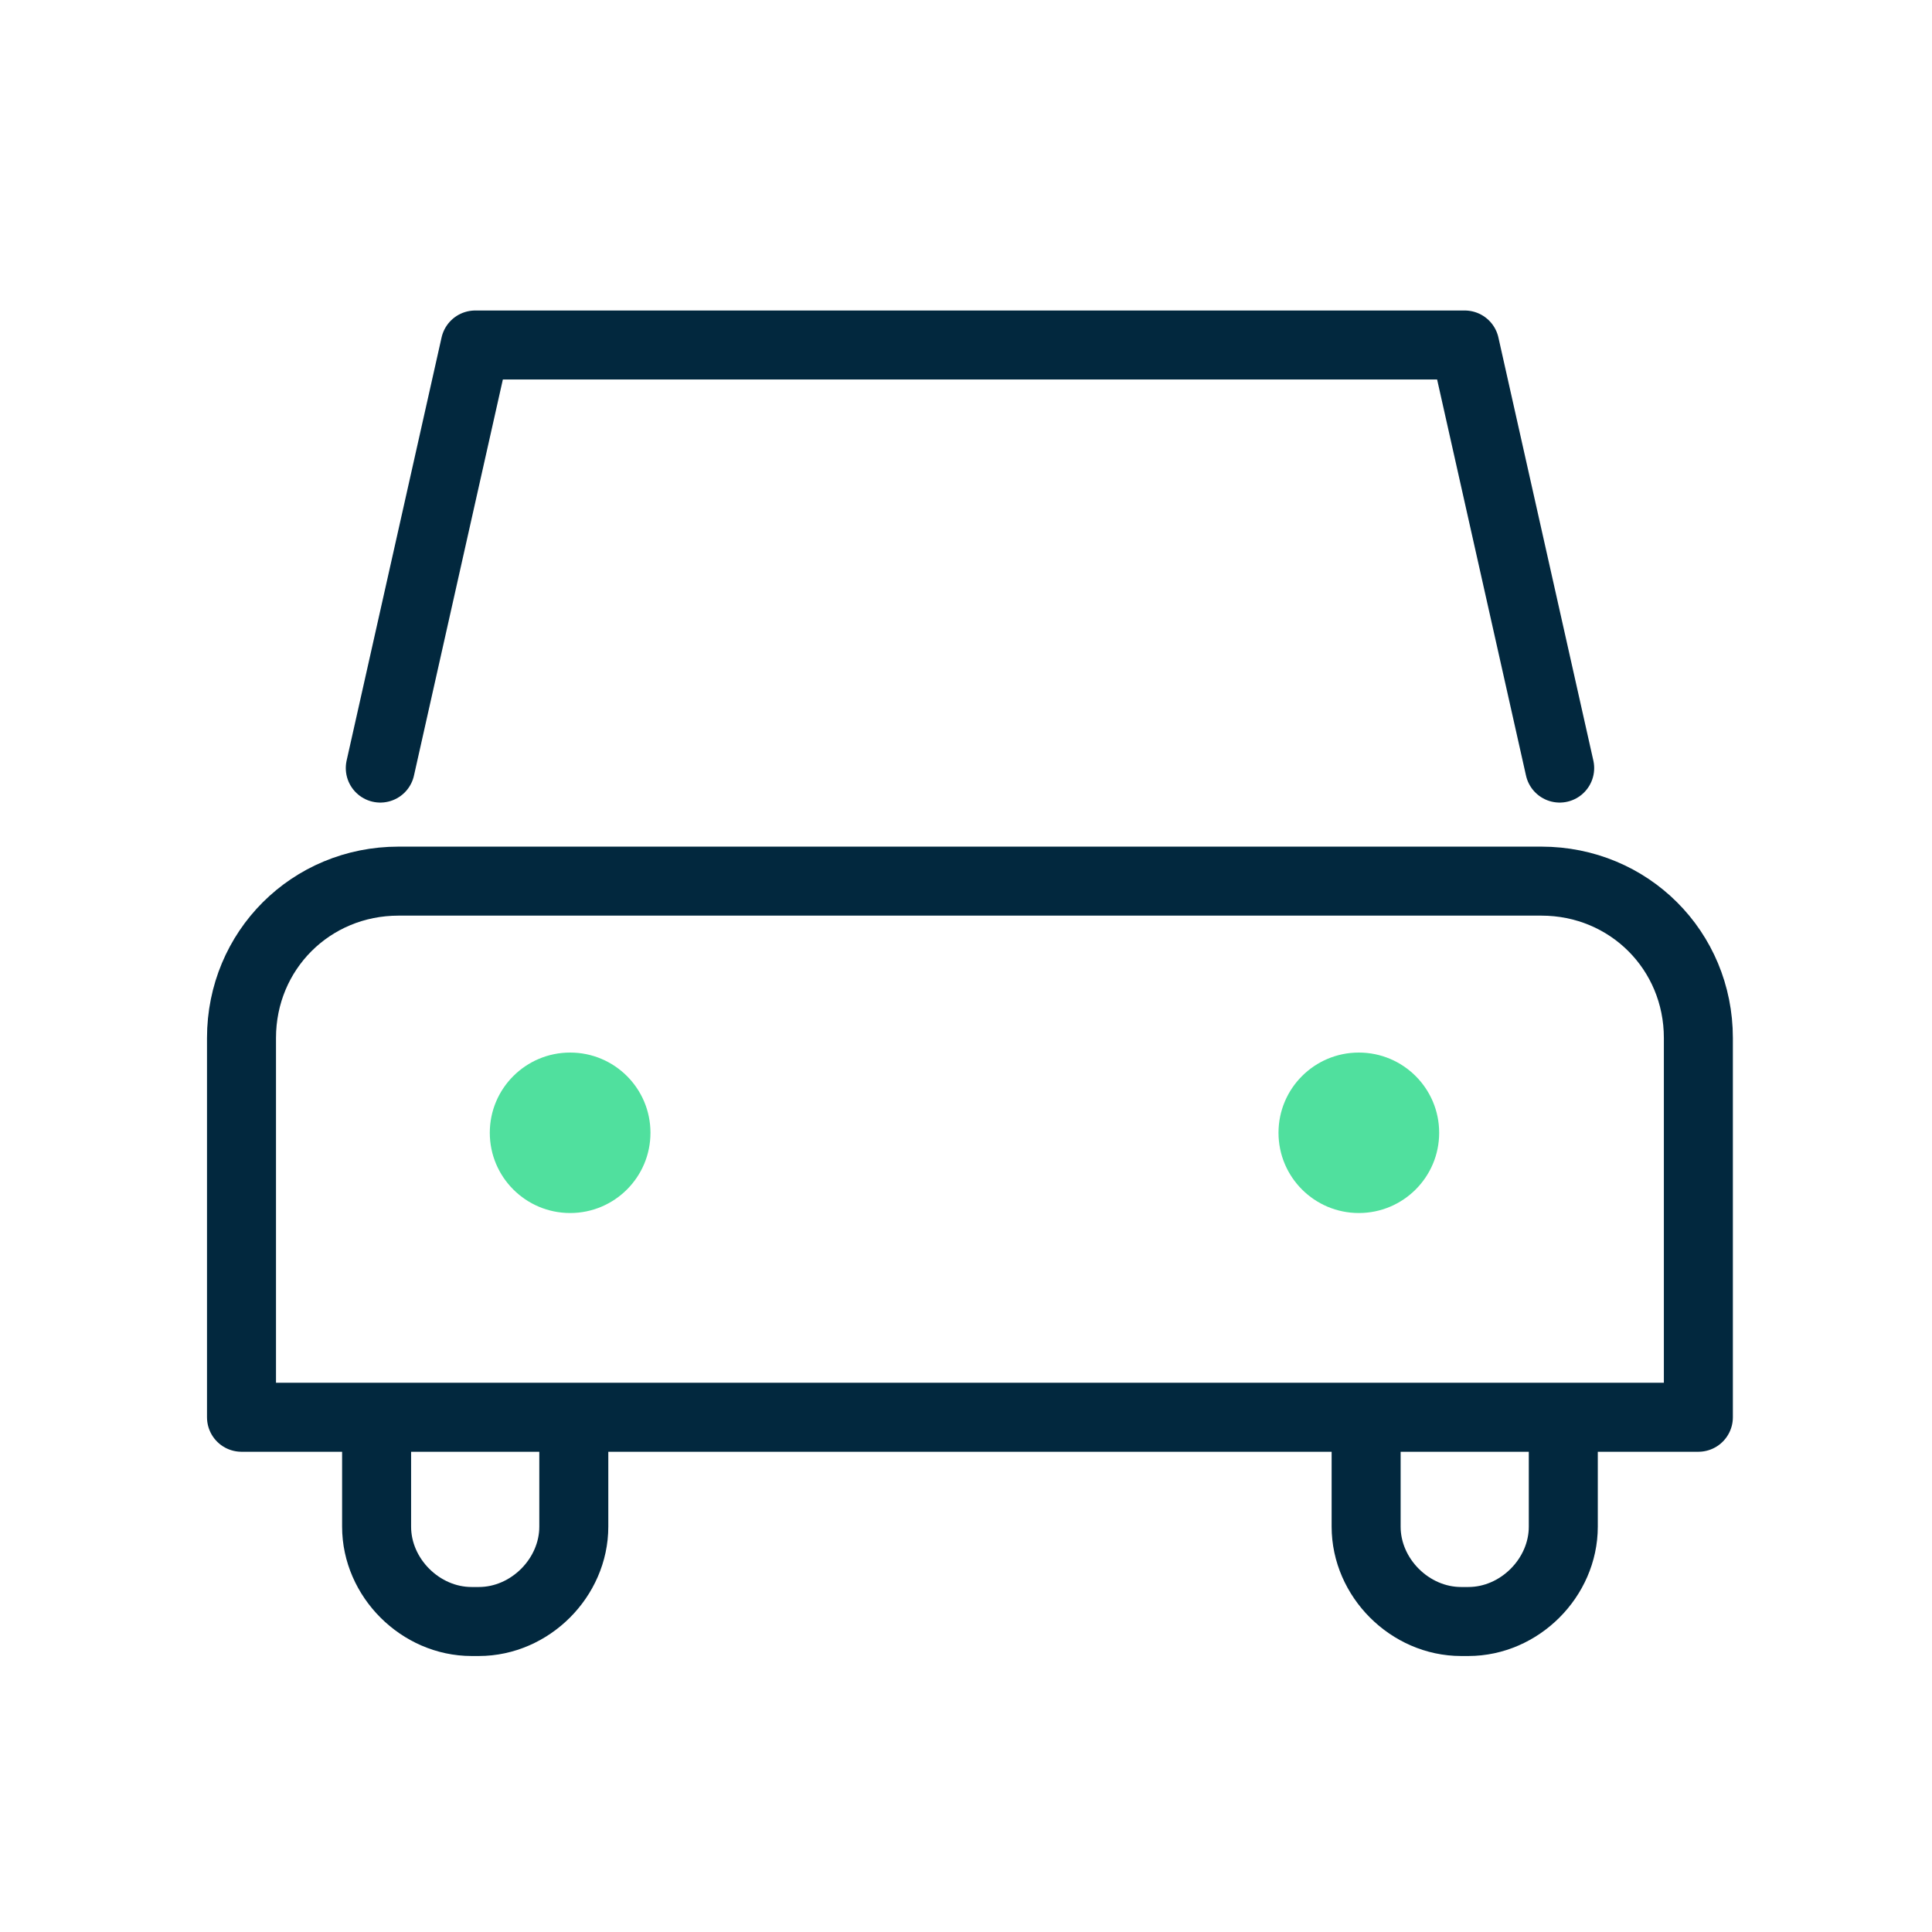
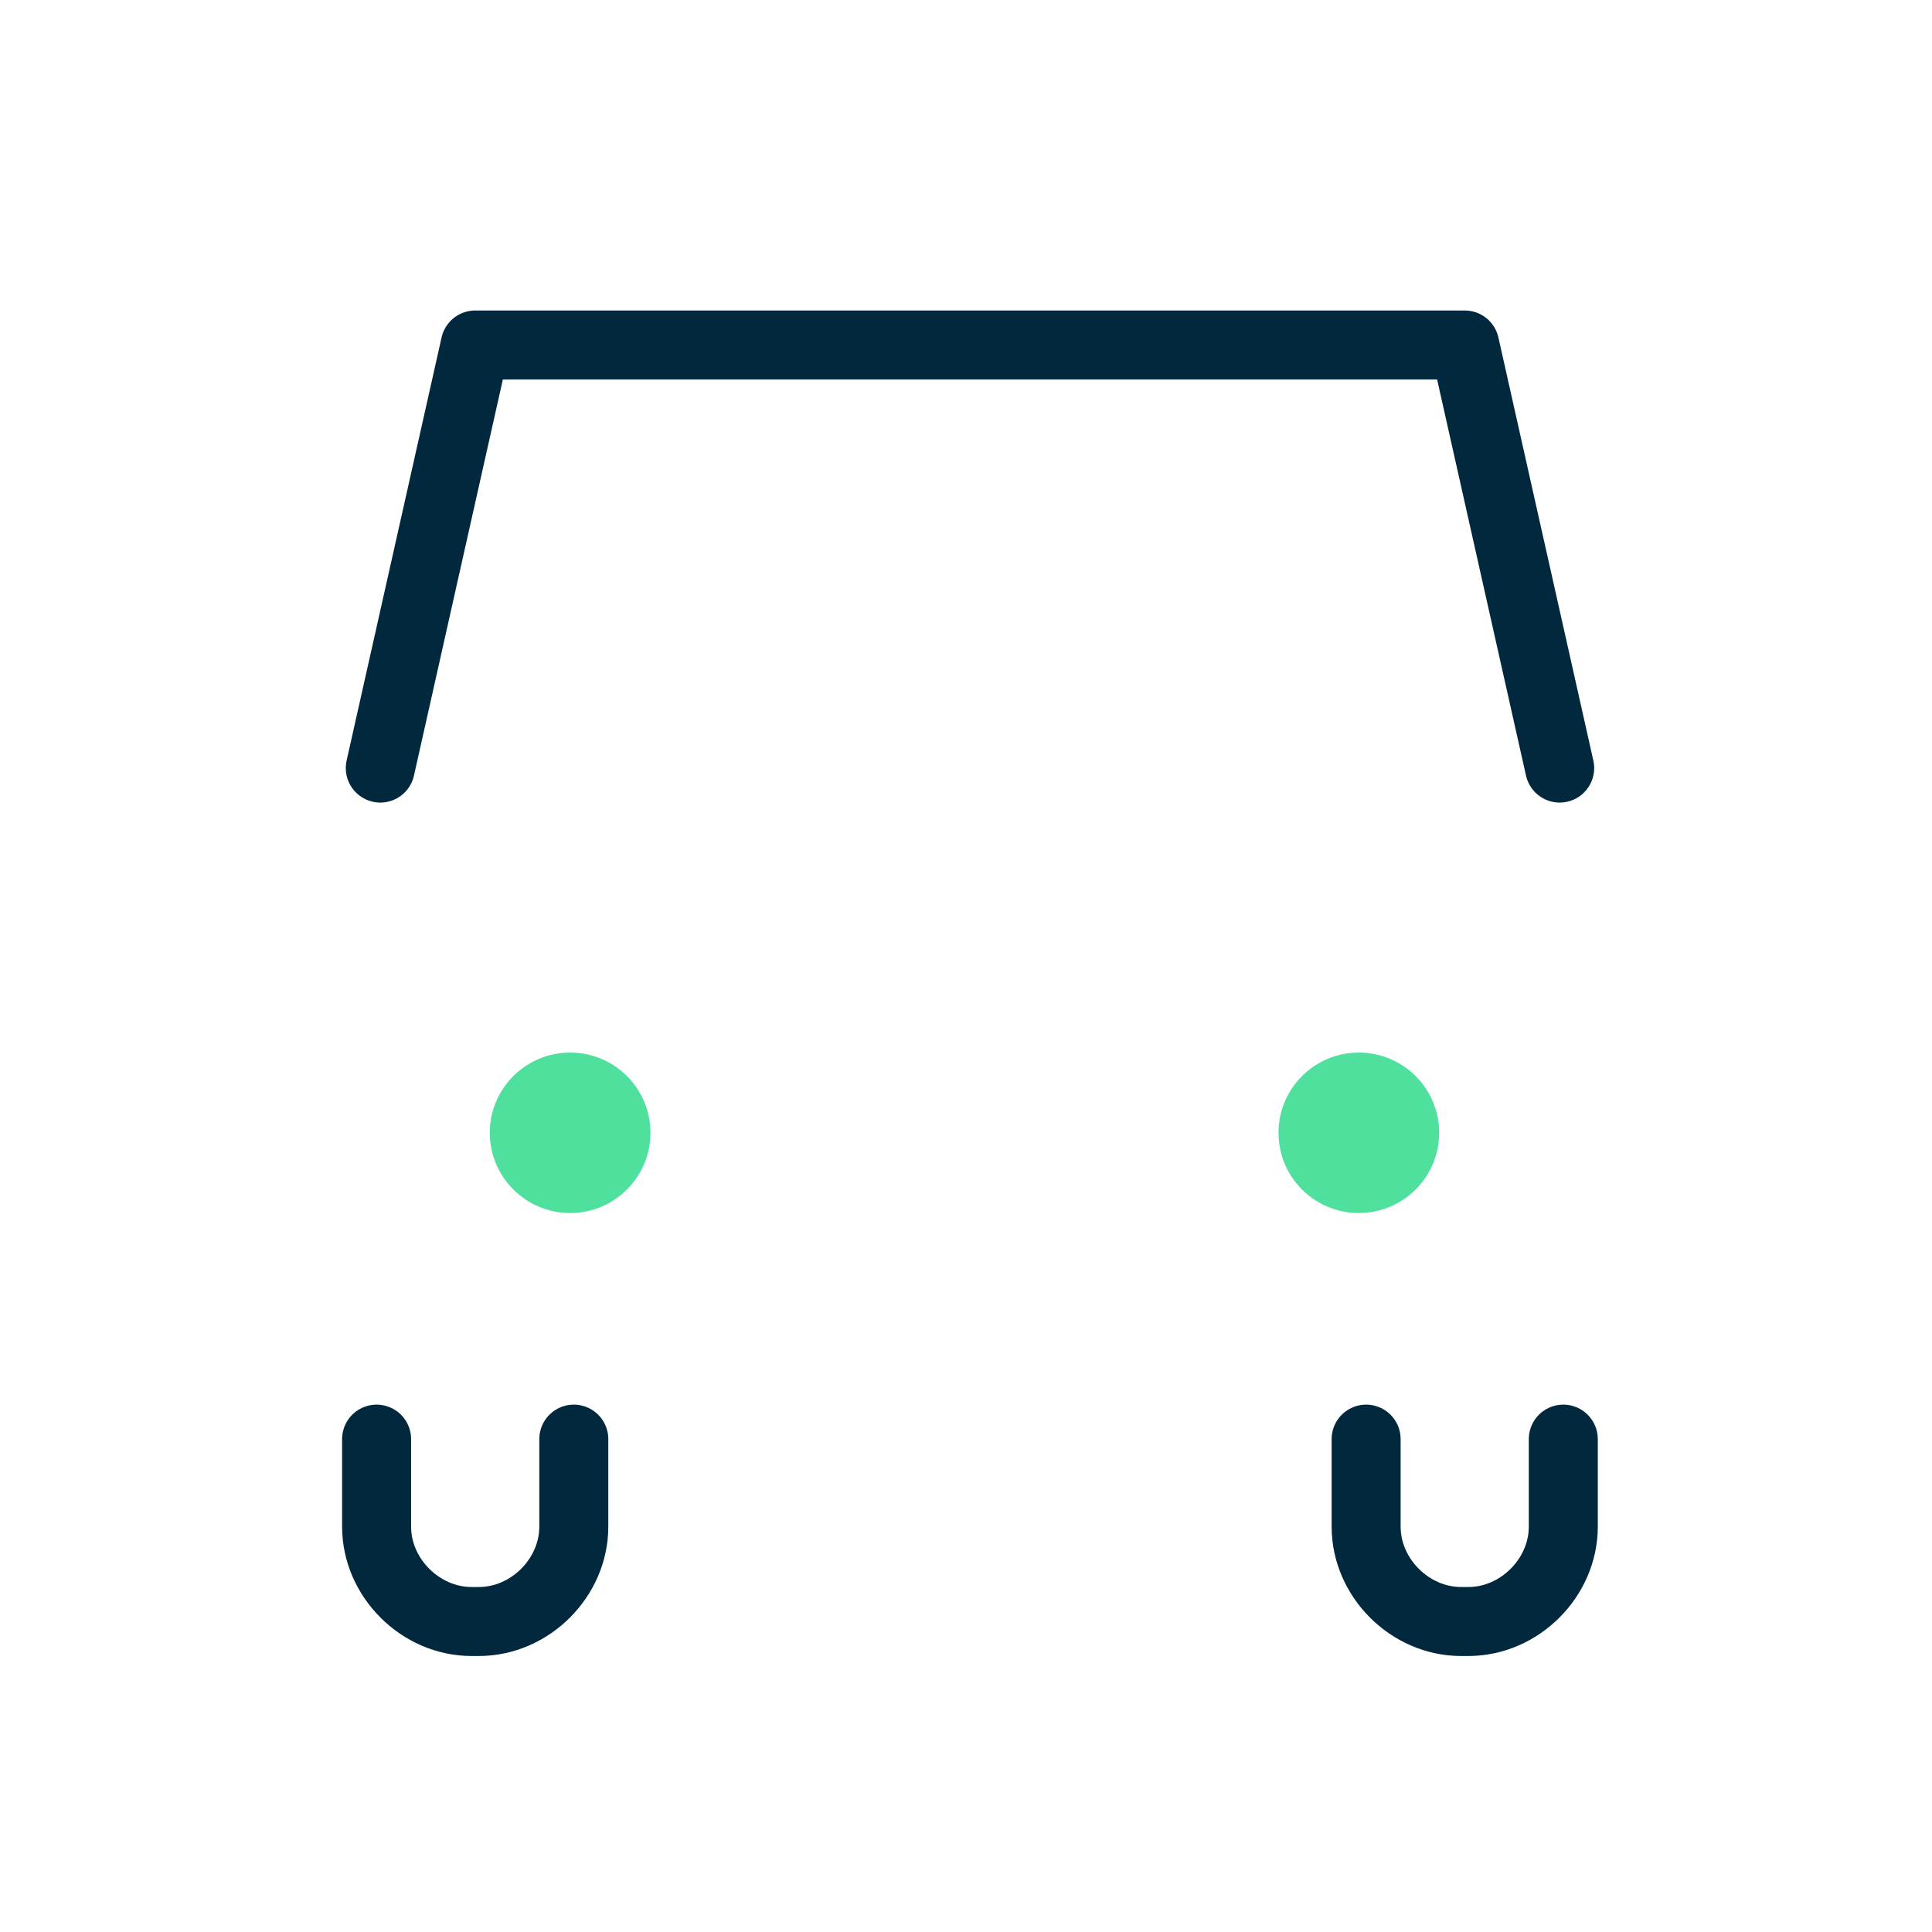
<svg xmlns="http://www.w3.org/2000/svg" width="56" height="56" viewBox="0 0 56 56" fill="none">
  <path d="M16.526 35.16C17.812 35.16 18.854 34.119 18.854 32.834C18.854 31.55 17.812 30.509 16.526 30.509C15.24 30.509 14.197 31.55 14.197 32.834C14.197 34.119 15.24 35.16 16.526 35.16Z" fill="#50E09E" />
  <path d="M39.386 35.16C40.672 35.16 41.715 34.119 41.715 32.834C41.715 31.55 40.672 30.509 39.386 30.509C38.101 30.509 37.058 31.55 37.058 32.834C37.058 34.119 38.101 35.16 39.386 35.16Z" fill="#50E09E" />
  <path d="M16.632 41.714V44.251C16.632 45.731 15.362 47 13.88 47H13.668C12.187 47 10.916 45.731 10.916 44.251V41.714" stroke="#02283E" stroke-width="2" stroke-miterlimit="10" stroke-linecap="round" stroke-linejoin="round" />
  <path d="M45.313 41.714V44.251C45.313 45.731 44.043 47 42.562 47H42.35C40.868 47 39.598 45.731 39.598 44.251V41.714" stroke="#02283E" stroke-width="2" stroke-miterlimit="10" stroke-linecap="round" stroke-linejoin="round" />
-   <path d="M49.228 41.08H7V30.086C7 27.549 9.011 25.54 11.551 25.54H44.677C47.217 25.54 49.228 27.549 49.228 30.086V41.08Z" stroke="#02283E" stroke-width="2" stroke-miterlimit="10" stroke-linecap="round" stroke-linejoin="round" />
  <path d="M11.023 22.263L13.775 10H42.456L45.208 22.263" stroke="#02283E" stroke-width="2" stroke-miterlimit="10" stroke-linecap="round" stroke-linejoin="round" />
</svg>